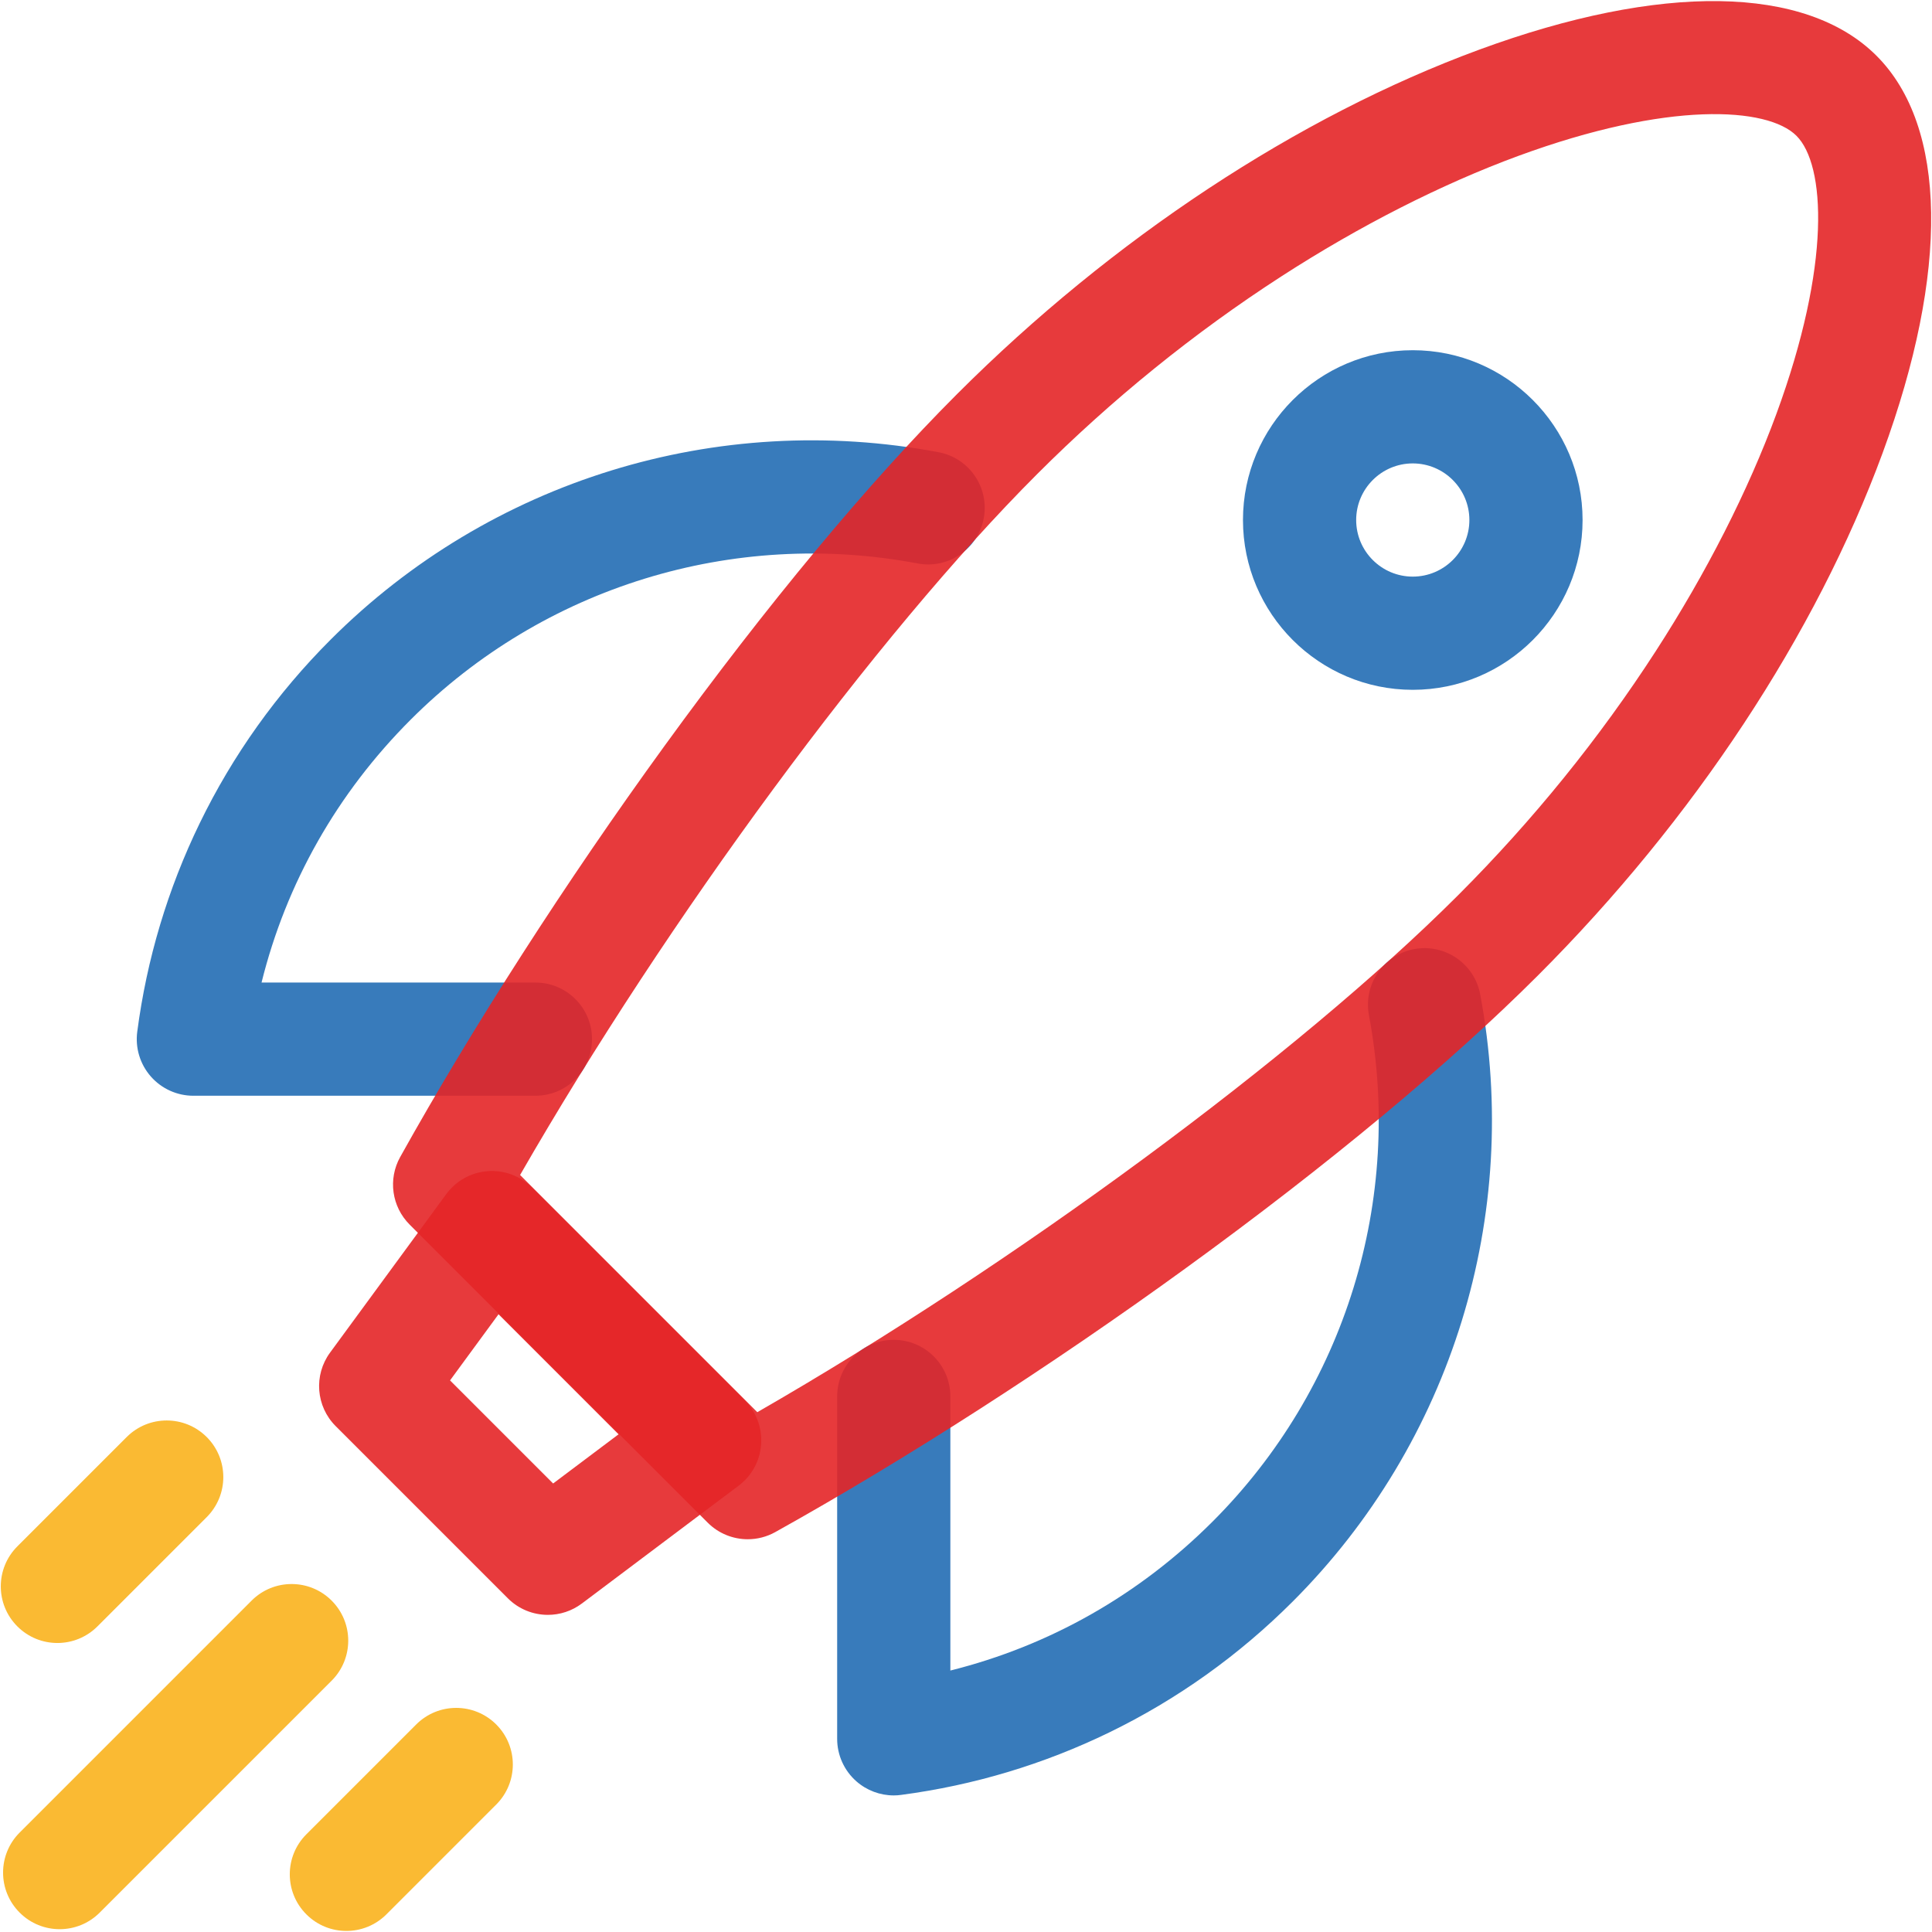
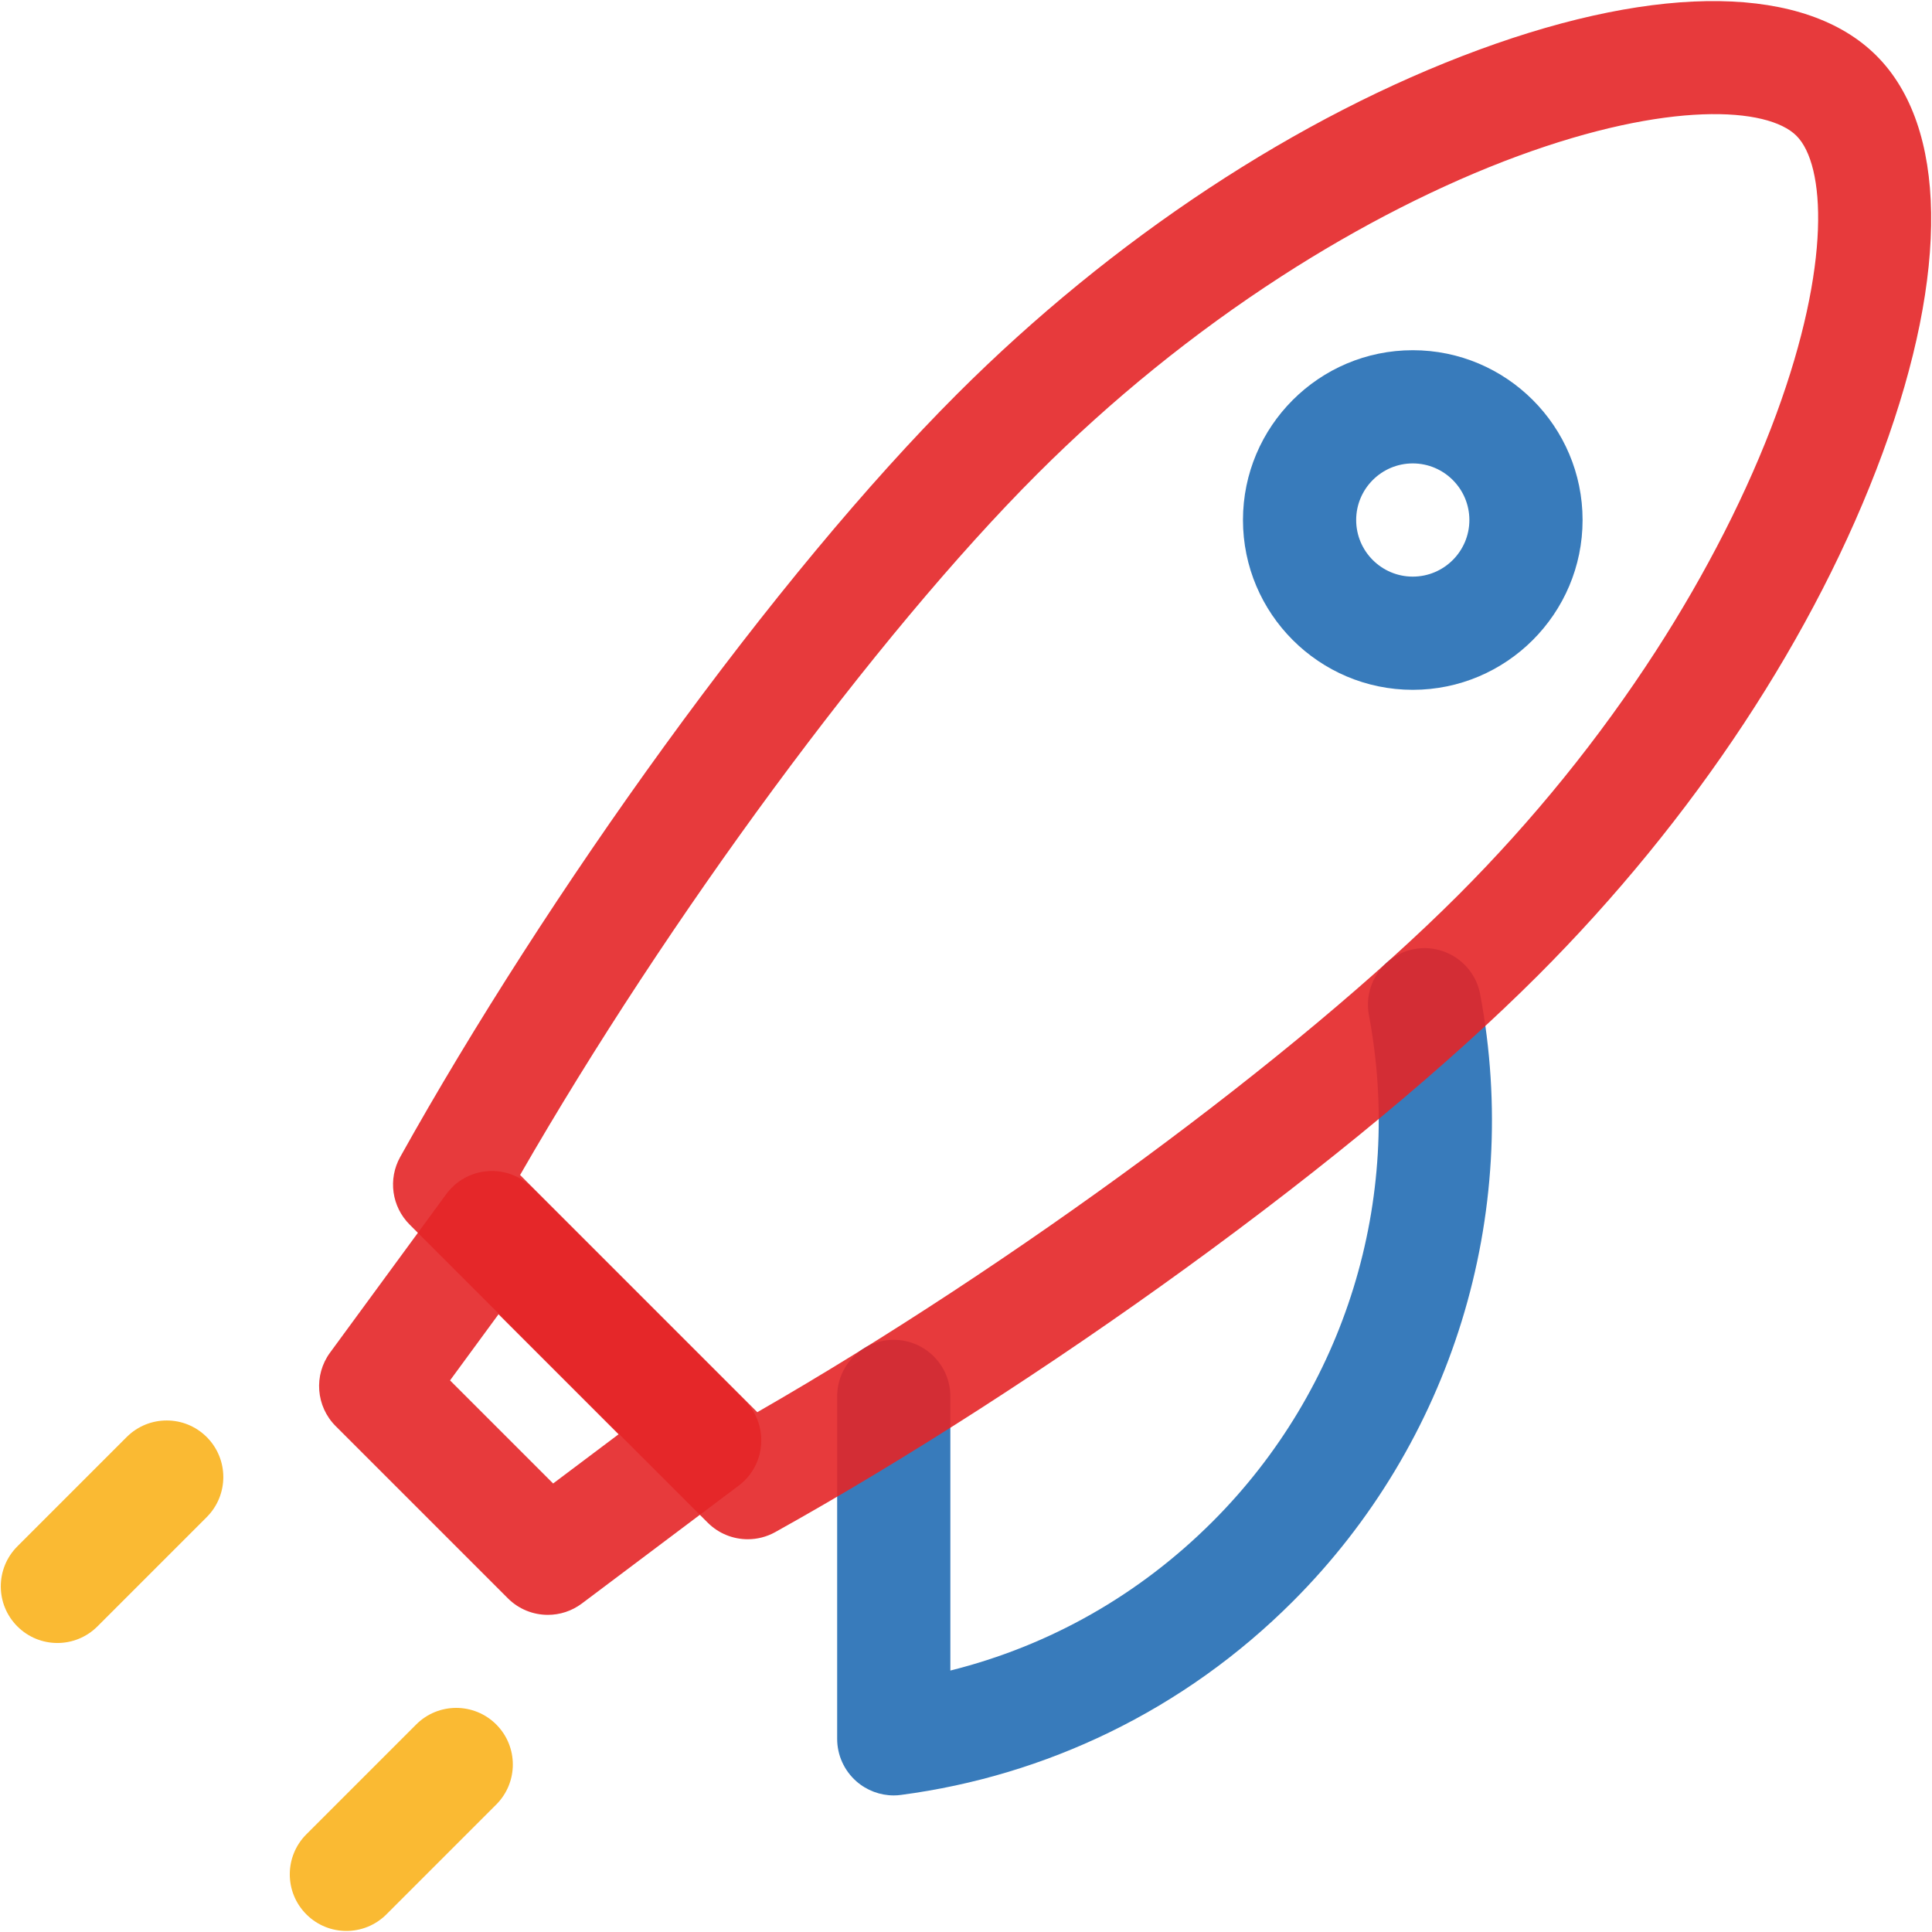
<svg xmlns="http://www.w3.org/2000/svg" version="1.1" id="Layer_1" x="0px" y="0px" viewBox="0 0 1024 1024" style="enable-background:new 0 0 1024 1024;" xml:space="preserve">
  <style type="text/css">
	.st0{fill:#E42527;}
	.st1{fill:#226DB4;}
	.st2{opacity:0.9;}
	.st3{fill:#F9B21D;}
	.st4{fill:#FFFFFF;}
</style>
  <g>
    <g class="st2">
      <path class="st1" d="M473.71,951.61c-7.23,0-14.27-2.62-19.78-7.44c-6.5-5.7-10.22-13.92-10.22-22.56V740.14    c0-16.57,13.43-30,30-30s30,13.43,30,30v145.28c52.52-13.11,100.07-40.04,139.02-78.99c70.25-70.25,101.21-170.57,82.83-268.35    c-3.06-16.28,7.66-31.97,23.94-35.03c16.28-3.06,31.97,7.66,35.03,23.94c22.05,117.27-15.1,237.59-99.37,321.86    c-28.52,28.52-61.21,51.85-97.16,69.34c-34.76,16.91-71.89,28.06-110.36,33.14C476.33,951.52,475.02,951.61,473.71,951.61z" />
    </g>
    <g class="st2">
-       <path class="st1" d="M283.79,580.77h-181.3c-8.64,0-16.85-3.72-22.55-10.21c-5.7-6.49-8.32-15.12-7.2-23.68    c5.05-38.54,16.19-75.74,33.11-110.56c17.5-36.02,40.86-68.77,69.42-97.33c84.38-84.38,204.84-121.5,322.23-99.3    c16.28,3.08,26.98,18.77,23.9,35.05c-3.08,16.28-18.78,26.98-35.05,23.9c-97.88-18.51-198.32,12.43-268.66,82.77    c-39.04,39.04-66,86.7-79.07,139.36h145.16c16.57,0,30,13.43,30,30S300.36,580.77,283.79,580.77z" />
-     </g>
+       </g>
    <g class="st2">
      <path class="st0" d="M396.32,815.83c-7.77,0-15.45-3.01-21.22-8.79l-158-158c-9.48-9.48-11.52-24.1-4.99-35.81    c38.44-68.98,88.13-146.29,139.94-217.67c54.48-75.08,108.15-139.63,155.2-186.68c82.38-82.38,180.64-147.2,276.69-182.53    C880.33-9.1,957.11-7.94,994.59,29.55c37.48,37.48,38.65,114.27,3.19,210.66c-35.33,96.04-100.15,194.31-182.53,276.69    c-47.05,47.05-111.6,100.72-186.68,155.2C557.2,723.91,479.89,773.6,410.91,812.04C406.33,814.59,401.31,815.83,396.32,815.83z     M275.66,622.76l125.73,125.73c135.95-78.16,286.19-188.76,371.45-274.02c39.65-39.65,74.89-83.17,104.74-129.34    c26.85-41.53,48.94-84.97,63.9-125.63c29.23-79.47,26.03-132.18,10.69-147.52c-15.34-15.34-68.05-18.54-147.52,10.69    c-40.66,14.96-84.1,37.05-125.63,63.9c-46.17,29.85-89.69,65.09-129.34,104.74C464.42,336.56,353.82,486.8,275.66,622.76z" />
    </g>
    <g class="st2">
      <path class="st0" d="M290.38,855.91c-7.73,0-15.41-2.97-21.22-8.79l-91.25-91.25c-10.47-10.47-11.73-27.01-2.98-38.95l61.59-84.01    c5.18-7.06,13.18-11.51,21.91-12.17c8.73-0.67,17.31,2.51,23.5,8.7l112.78,112.78c6.15,6.15,9.32,14.65,8.71,23.32    c-0.61,8.67-4.95,16.65-11.9,21.87l-83.12,62.48C303.03,853.92,296.69,855.91,290.38,855.91z M238.53,731.64l54.64,54.64    l34.68-26.07l-63.62-63.62L238.53,731.64z" />
    </g>
    <g class="st2">
-       <path class="st3" d="M31.63,1022.51c-7.68,0-15.36-2.93-21.21-8.79c-11.72-11.71-11.72-30.71,0-42.43l122.93-122.93    c11.72-11.72,30.71-11.72,42.43,0c11.72,11.72,11.72,30.71,0,42.43L52.85,1013.72C46.99,1019.58,39.31,1022.51,31.63,1022.51z" />
-     </g>
+       </g>
    <g class="st2">
      <path class="st3" d="M183.59,1023.44c-7.68,0-15.36-2.93-21.21-8.79c-11.72-11.72-11.72-30.71,0-42.43l58.21-58.21    c11.72-11.72,30.71-11.72,42.43,0c11.72,11.72,11.72,30.71,0,42.43l-58.21,58.21C198.95,1020.51,191.27,1023.44,183.59,1023.44z" />
    </g>
    <g class="st2">
      <path class="st3" d="M30.42,870.82c-7.68,0-15.35-2.93-21.21-8.79c-11.72-11.71-11.72-30.71,0-42.43l57.93-57.93    c11.72-11.72,30.71-11.72,42.43,0c11.72,11.72,11.72,30.71,0,42.43l-57.93,57.93C45.77,867.89,38.09,870.82,30.42,870.82z" />
    </g>
    <g class="st2">
      <path class="st1" d="M748.8,365.62c-49.63,0-90-40.37-90-90s40.37-90,90-90s90,40.37,90,90S798.43,365.62,748.8,365.62z     M748.8,245.62c-16.54,0-30,13.46-30,30s13.46,30,30,30s30-13.46,30-30S765.34,245.62,748.8,245.62z" />
    </g>
  </g>
</svg>